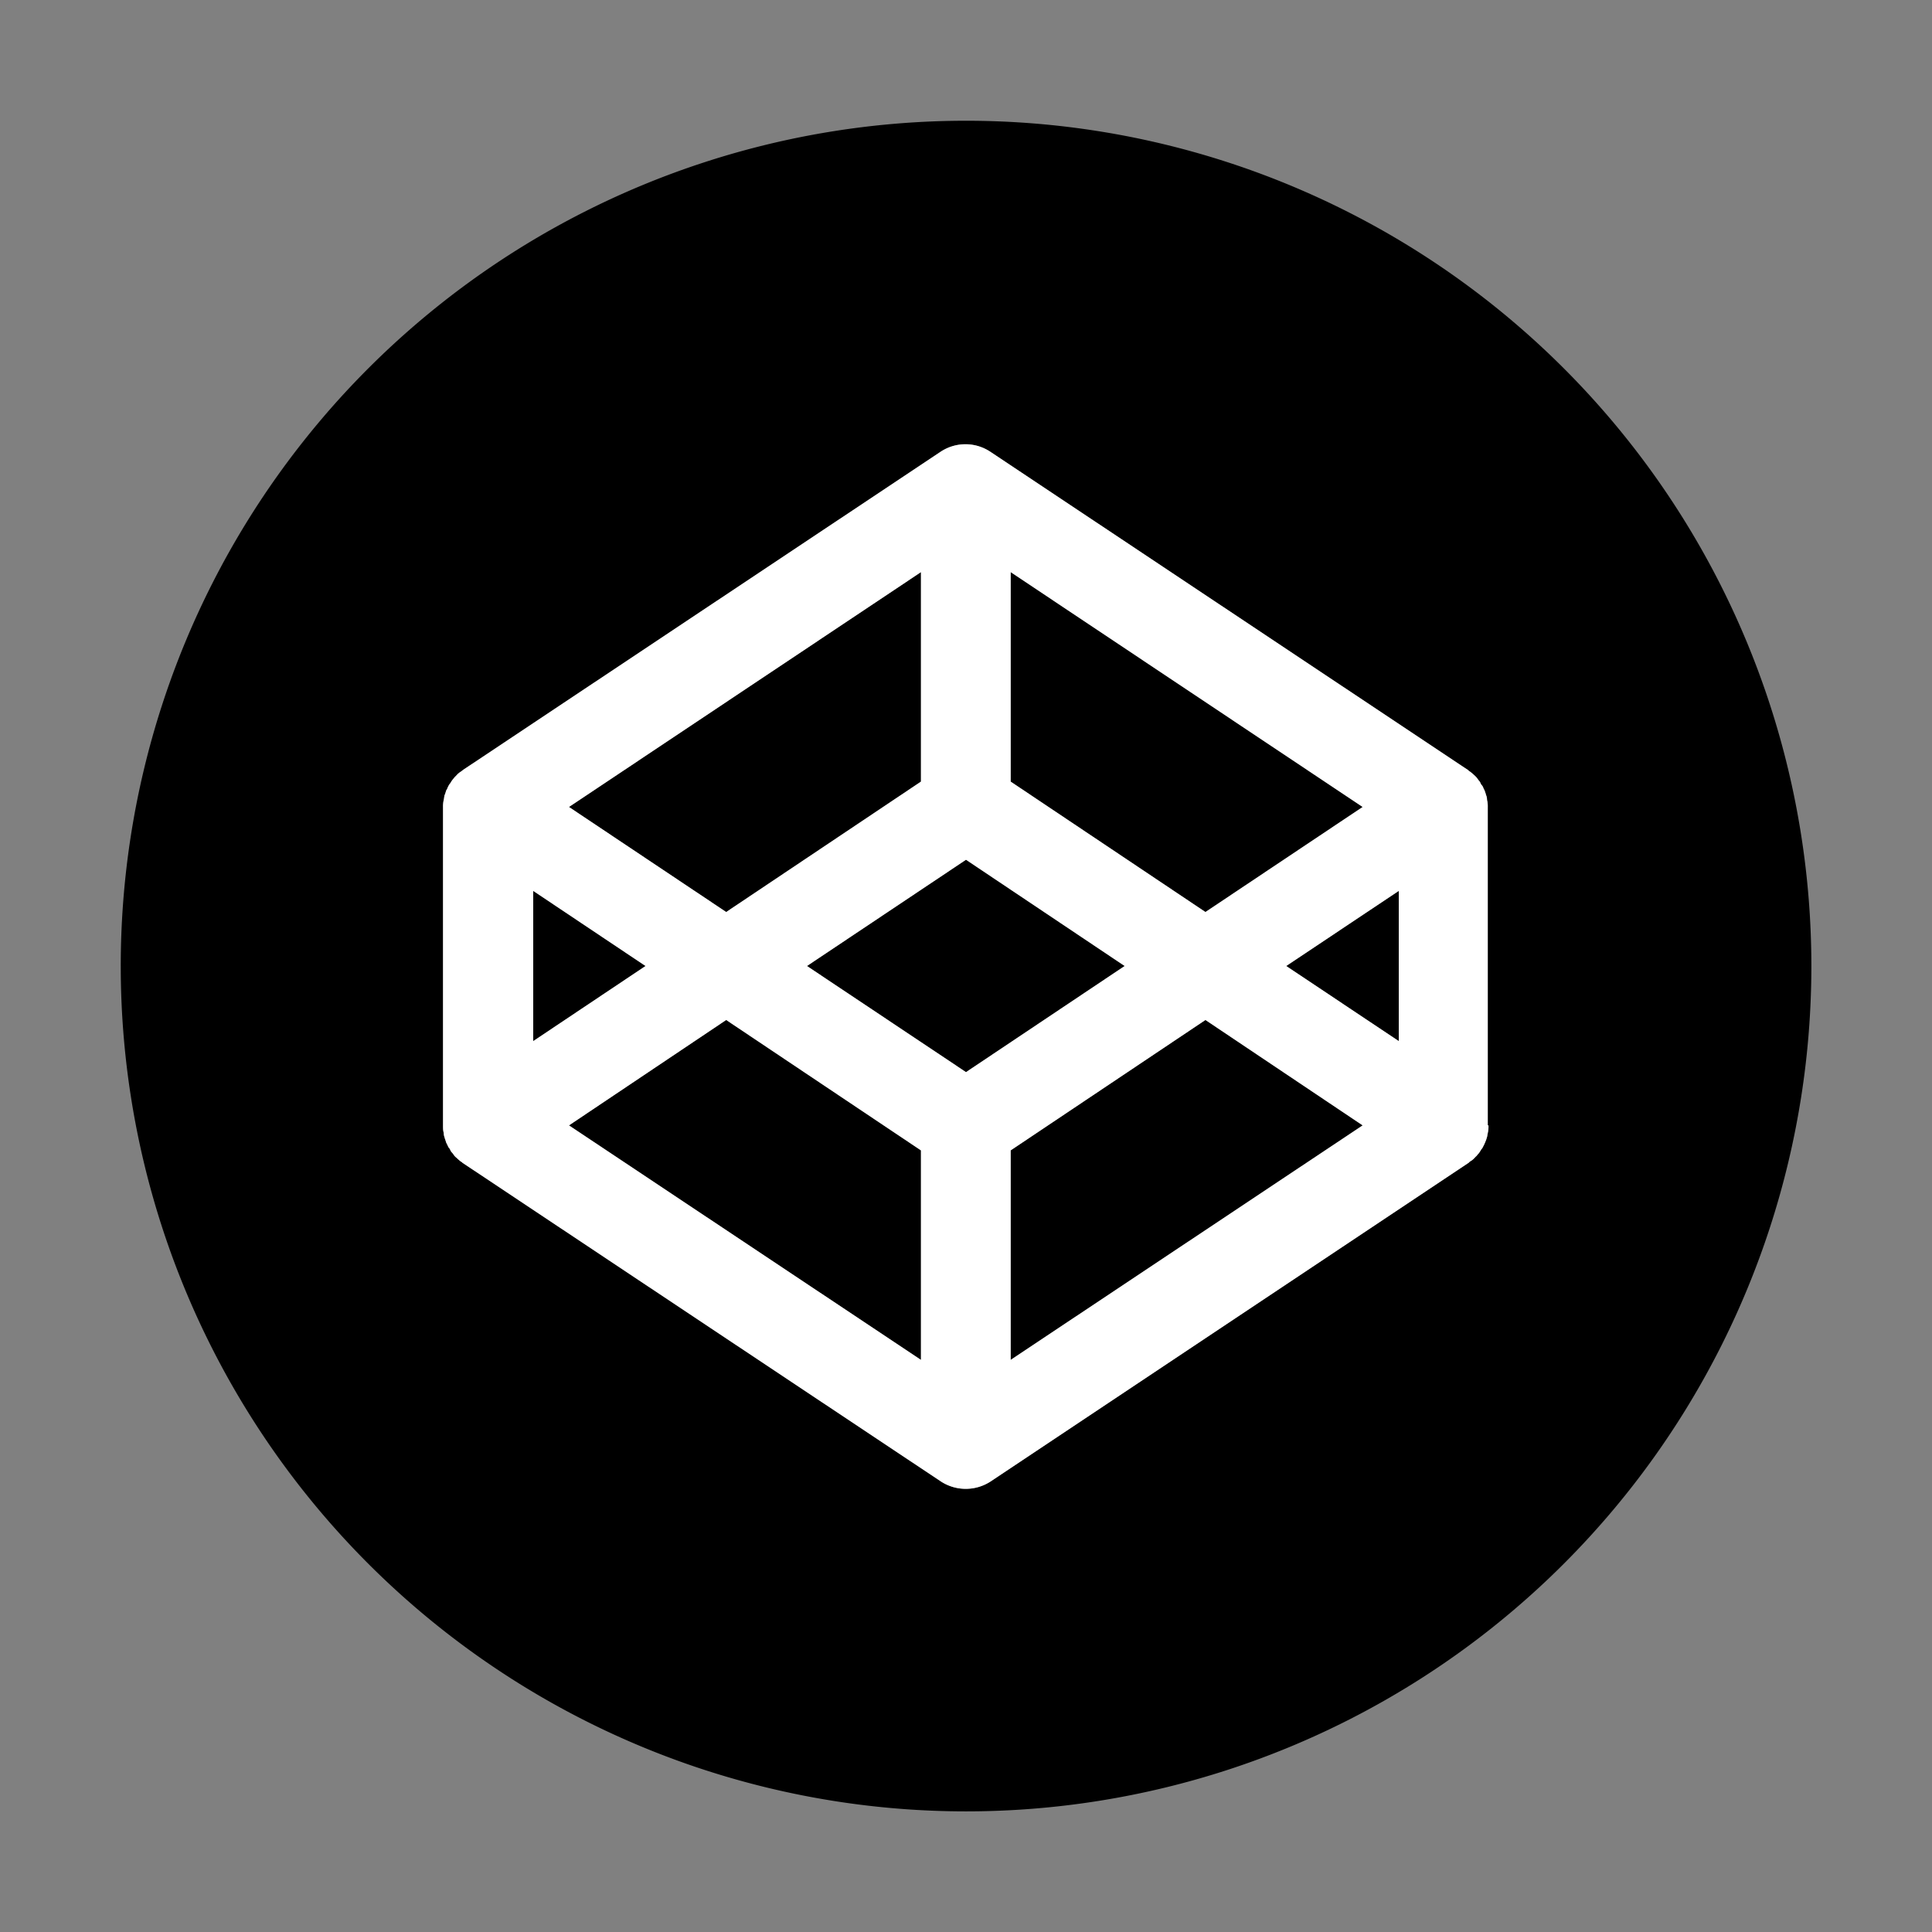
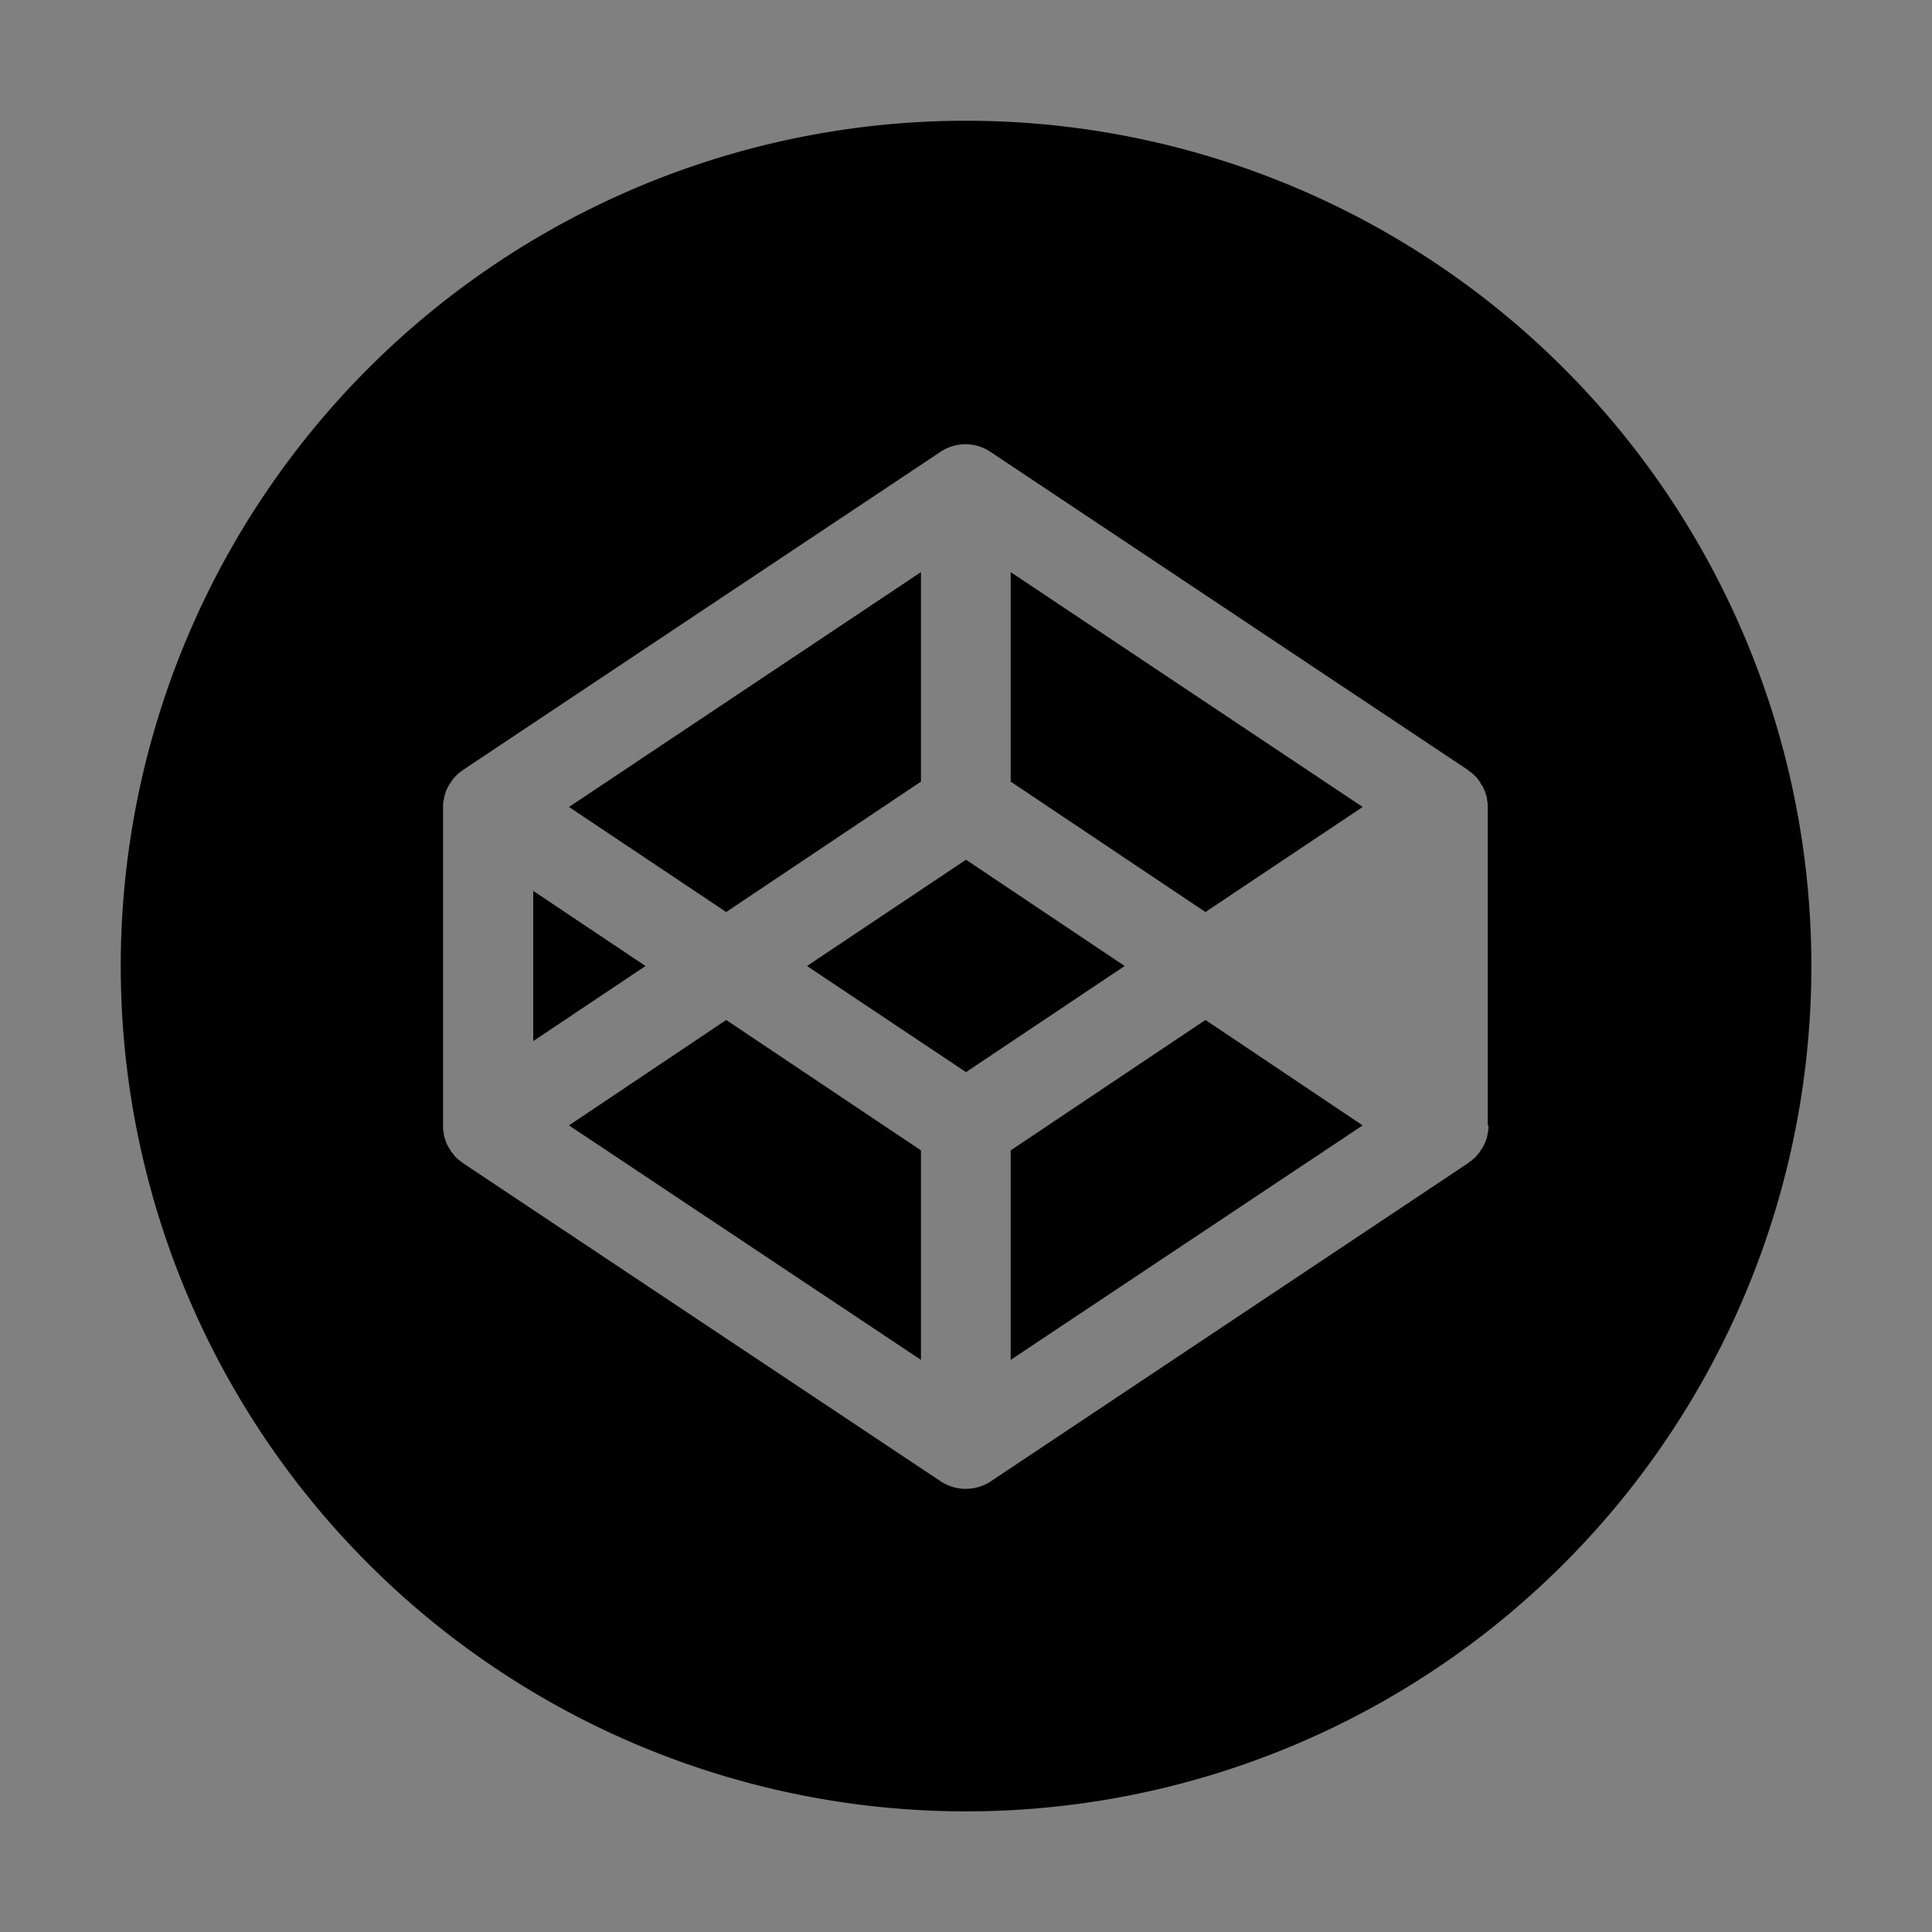
<svg xmlns="http://www.w3.org/2000/svg" width="16" height="16" fill="none" viewBox="0 0 16 16">
  <rect x="0" y="0" width="16" height="16" fill="#808080" stroke="none" />
  <path fill="#000" d="M4.416 7.378v1.244L5.346 8l-.93-.622zM7.627 6.473V4.738L4.712 6.683l1.302.87 1.613-1.08zM11.285 6.683L8.37 4.738v1.735l1.613 1.08 1.302-.87zM4.712 9.32l2.915 1.942V9.527l-1.613-1.08-1.302.873zM8.37 9.527v1.735l2.915-1.942-1.302-.873-1.613 1.08zM8 7.12L6.683 8 8 8.879 9.314 8 8 7.12z" />
  <path fill="#000" d="M8 1a7 7 0 10.001 14.001A7 7 0 008 1zm4.327 8.32c0 .018 0 .033-.003.047 0 .006-.003.012-.003.015l-.006.033c-.002.006-.002.012-.005.018l-.01.026-.008.018c-.003.009-.01.018-.012.024a.06.06 0 01-.012.017l-.015.024a.065.065 0 01-.012.015c-.005.006-.011.015-.017.02l-.015.015c-.006.006-.015.012-.02.018-.007.003-.013.009-.019.012-.003 0-.003.003-.005.006l-3.96 2.64a.377.377 0 01-.414 0L3.832 9.631c-.003 0-.003-.003-.006-.006l-.018-.012c-.006-.006-.015-.012-.02-.018l-.016-.014a.129.129 0 01-.017-.021c-.003-.006-.01-.012-.012-.015a.064.064 0 01-.015-.024.062.062 0 00-.012-.017l-.012-.024-.009-.018-.008-.026-.006-.018a.106.106 0 01-.006-.033c0-.006-.003-.012-.003-.015-.003-.014-.003-.032-.003-.047V6.686c0-.018 0-.033.003-.048 0-.005.003-.011.003-.014l.006-.033.006-.018.008-.026.01-.018c.002-.009.008-.018.011-.024a.062.062 0 01.012-.017l.015-.024a.065.065 0 01.012-.015c.006-.006.011-.015.017-.02l.015-.015c.006-.006.015-.012.02-.018.007-.003.013-.01.019-.012.003 0 .003-.003.006-.006L7.79 3.741a.372.372 0 01.411 0l3.958 2.637c.002 0 .002.003.005.006l.018.012.021.018.015.014c.006.006.012.012.018.021l.011.015a.065.065 0 01.015.024.06.06 0 00.012.017.087.087 0 01.012.024l.009.018.009.026c.003.006.003.012.005.018.004.009.006.02.006.033 0 .006.003.012.003.014a.251.251 0 01.003.048V9.32h.006z" />
-   <path fill="#000" d="M11.584 8.622V7.378L10.652 8l.932.622z" />
-   <path fill="#fff" fill-rule="evenodd" d="M12.327 9.32c0 .018 0 .033-.003.047 0 .004 0 .007-.002.01v.005a.141.141 0 00-.004.017c0 .003 0 .007-.002.011v.005a.044.044 0 00-.004.009c0 .002 0 .004-.002.006v.003l-.01.026-.008.018-.009.018-.003.006a.06.06 0 01-.012.017l-.003.005-.004.007-.008.012a.065.065 0 01-.012.015.129.129 0 00-.008.01c-.004.004-.006.008-.01.01l-.014.015-.01.01a.116.116 0 00-.01.008.063.063 0 00-.01.006l-.009.006-.003.003-.002.003-3.96 2.64a.377.377 0 01-.414 0L3.832 9.631l-.004-.003-.002-.003a.062.062 0 01-.01-.006l-.008-.006-.01-.009a.127.127 0 01-.01-.009l-.016-.014a.129.129 0 01-.017-.021c-.003-.006-.01-.012-.012-.015a.064.064 0 01-.015-.024.062.062 0 00-.012-.017.11.11 0 01-.009-.018l-.003-.006-.009-.018-.008-.026a.042.042 0 01-.004-.01c0-.002 0-.005-.002-.008a.106.106 0 01-.006-.033l-.002-.01-.001-.005c-.003-.014-.003-.032-.003-.047V6.686a.24.24 0 01.006-.062l.003-.017c0-.003 0-.007.002-.012v-.004l.003-.009.004-.009.008-.026.01-.018a.103.103 0 01.008-.018l.003-.006a.062.062 0 01.012-.017l.007-.012a.284.284 0 01.02-.027l.008-.01a.13.13 0 01.01-.01l.014-.015a.129.129 0 01.01-.01c.004-.002.008-.005.01-.008l.004-.002.006-.004a.062.062 0 01.009-.006l.003-.003.003-.003L7.79 3.741a.372.372 0 01.411 0l3.958 2.637.003.003.002.003.01.006.005.004.003.002a.087.087 0 00.006.005l.005.004.01.009.015.014c.006.006.012.012.018.021l.007.01.004.005a.065.065 0 01.015.024.06.06 0 00.012.017.087.087 0 01.012.024l.009.018.009.026.002.01.004.008c.002.009.005.02.005.033l.002.01.001.004a.251.251 0 01.003.048V9.32h.006zm-7.911-.698V7.378l.93.622-.93.622zm3.211-3.884v1.735l-1.613 1.08-1.302-.87 2.915-1.945zm.743 0l2.915 1.945-1.302.87-1.613-1.08V4.738zm-.743 6.524L4.712 9.32l1.302-.873 1.613 1.08v1.735zm.743 0V9.527l1.613-1.08 1.302.873-2.915 1.942zM8 8.879L6.683 8 8 7.12 9.314 8 8 8.879zm3.584-1.5v1.243L10.652 8l.932-.622z" clip-rule="evenodd" />
</svg>